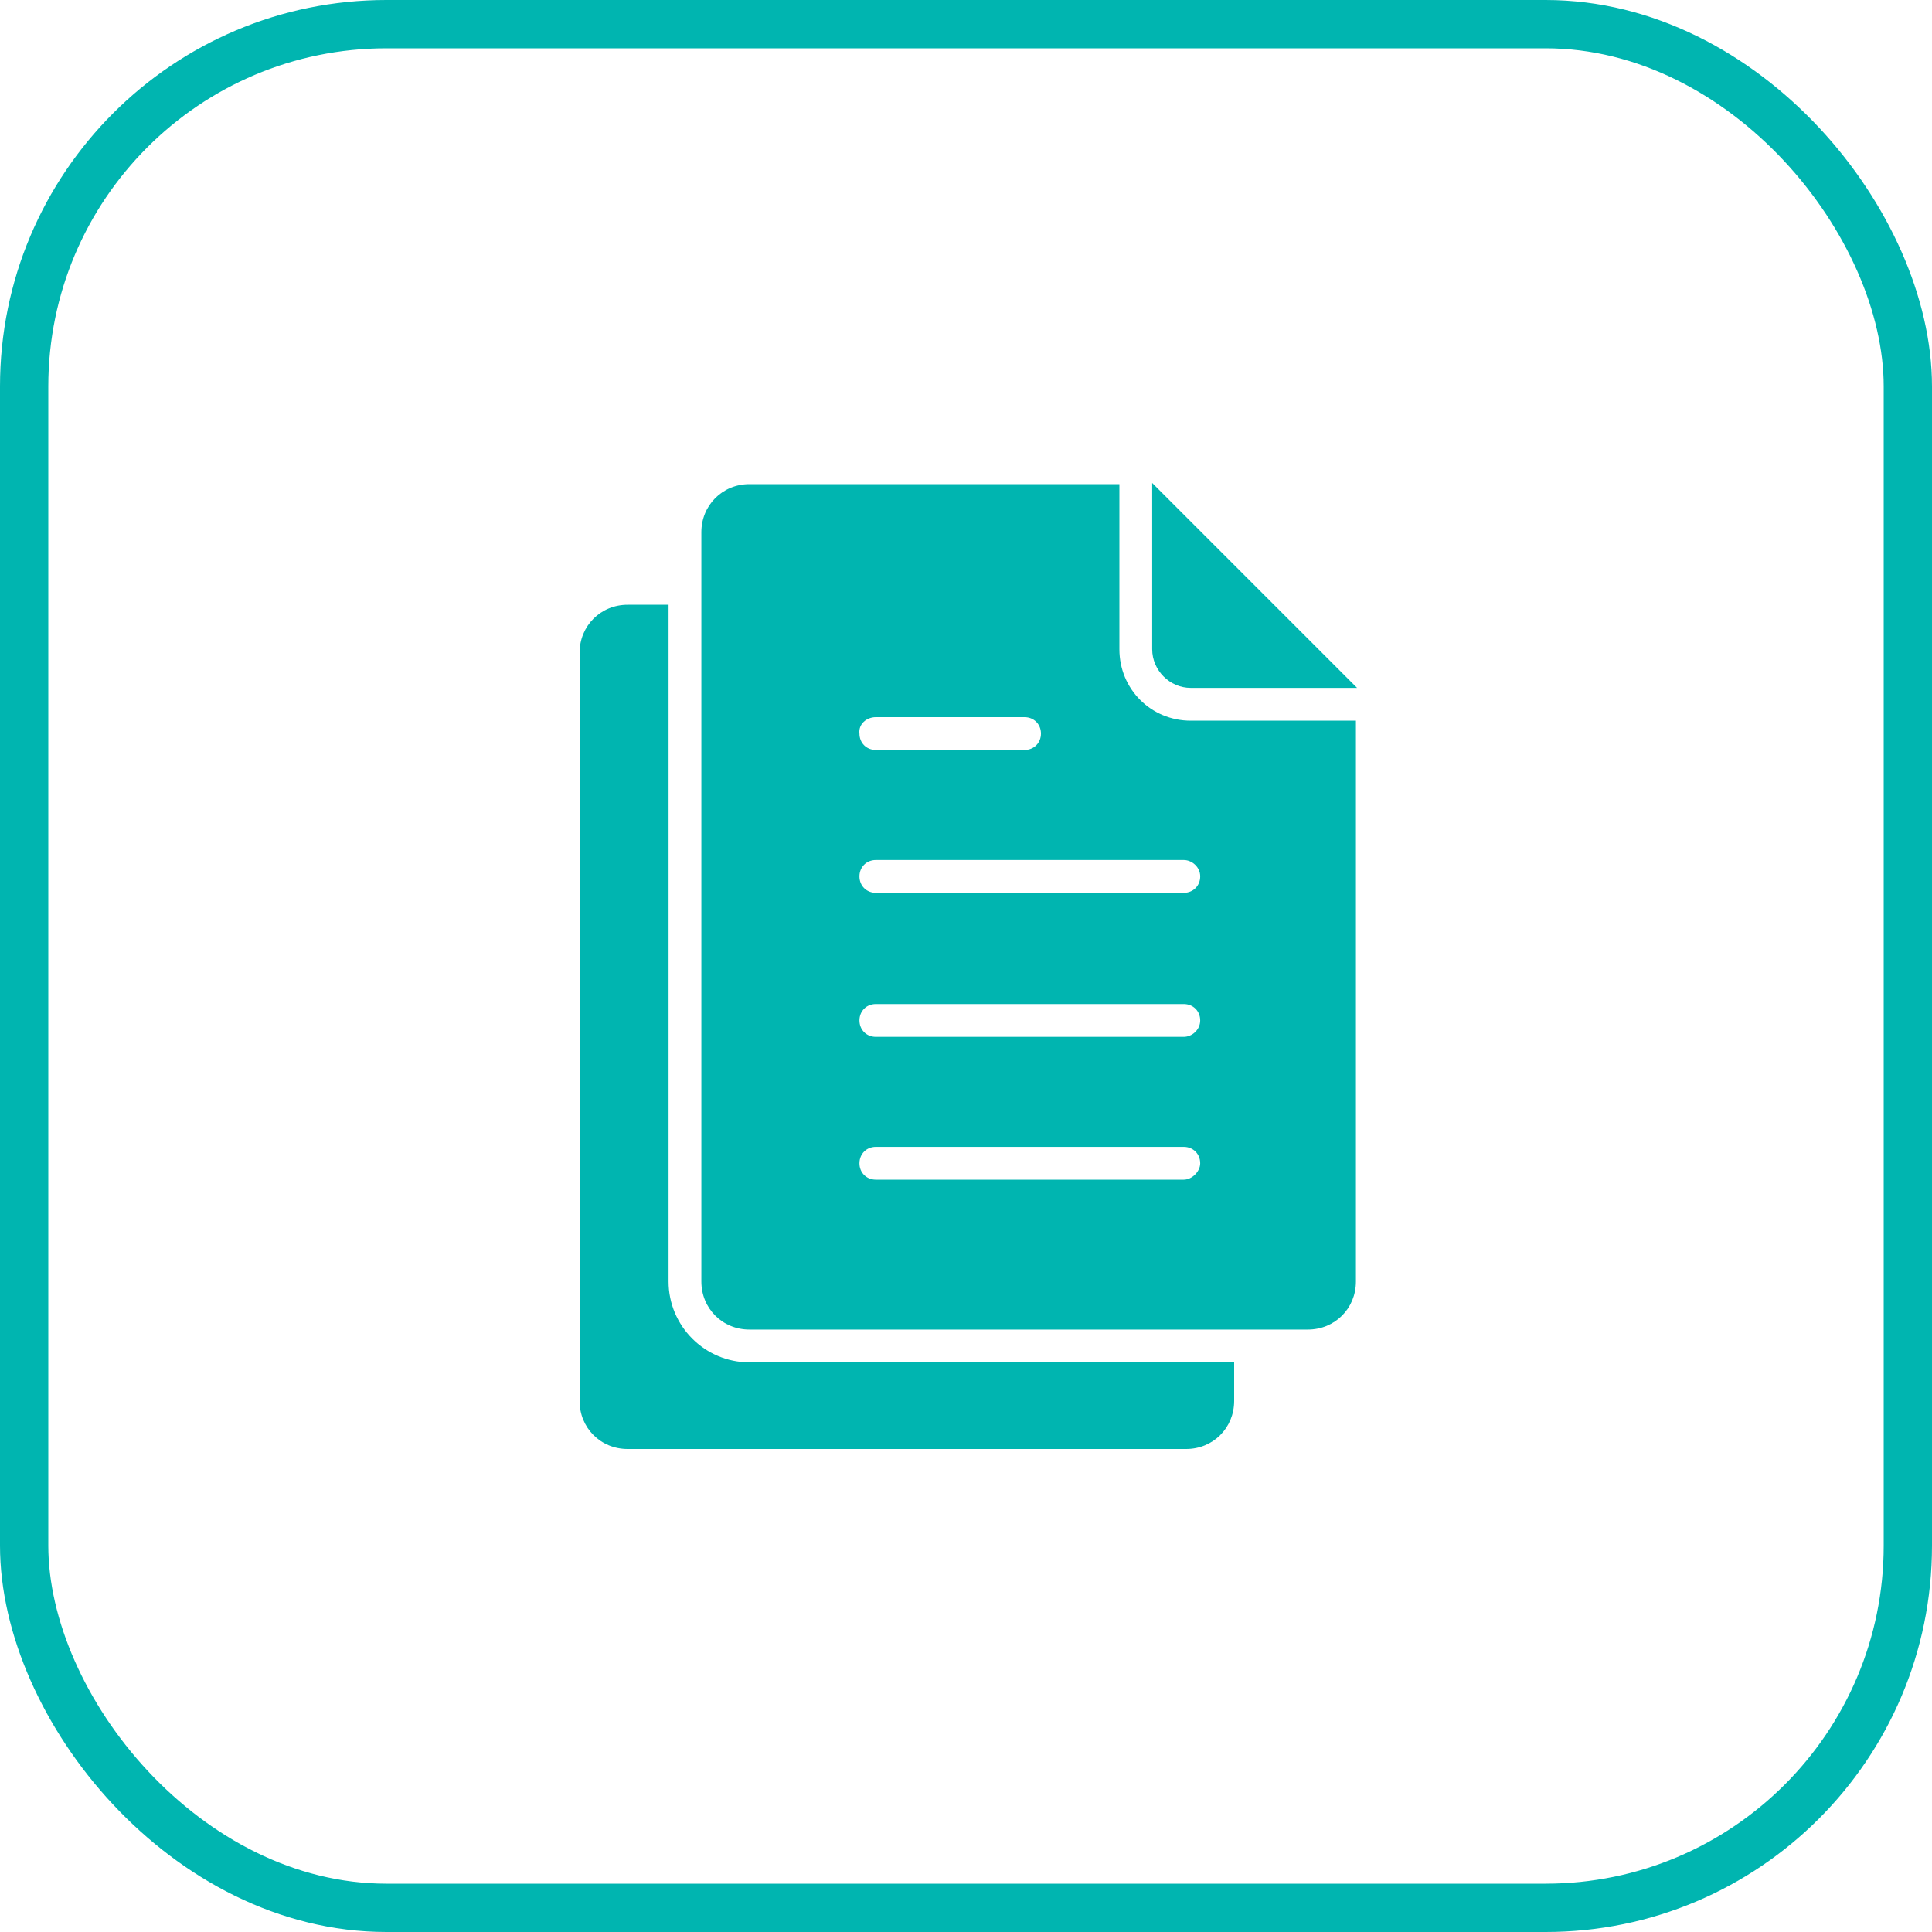
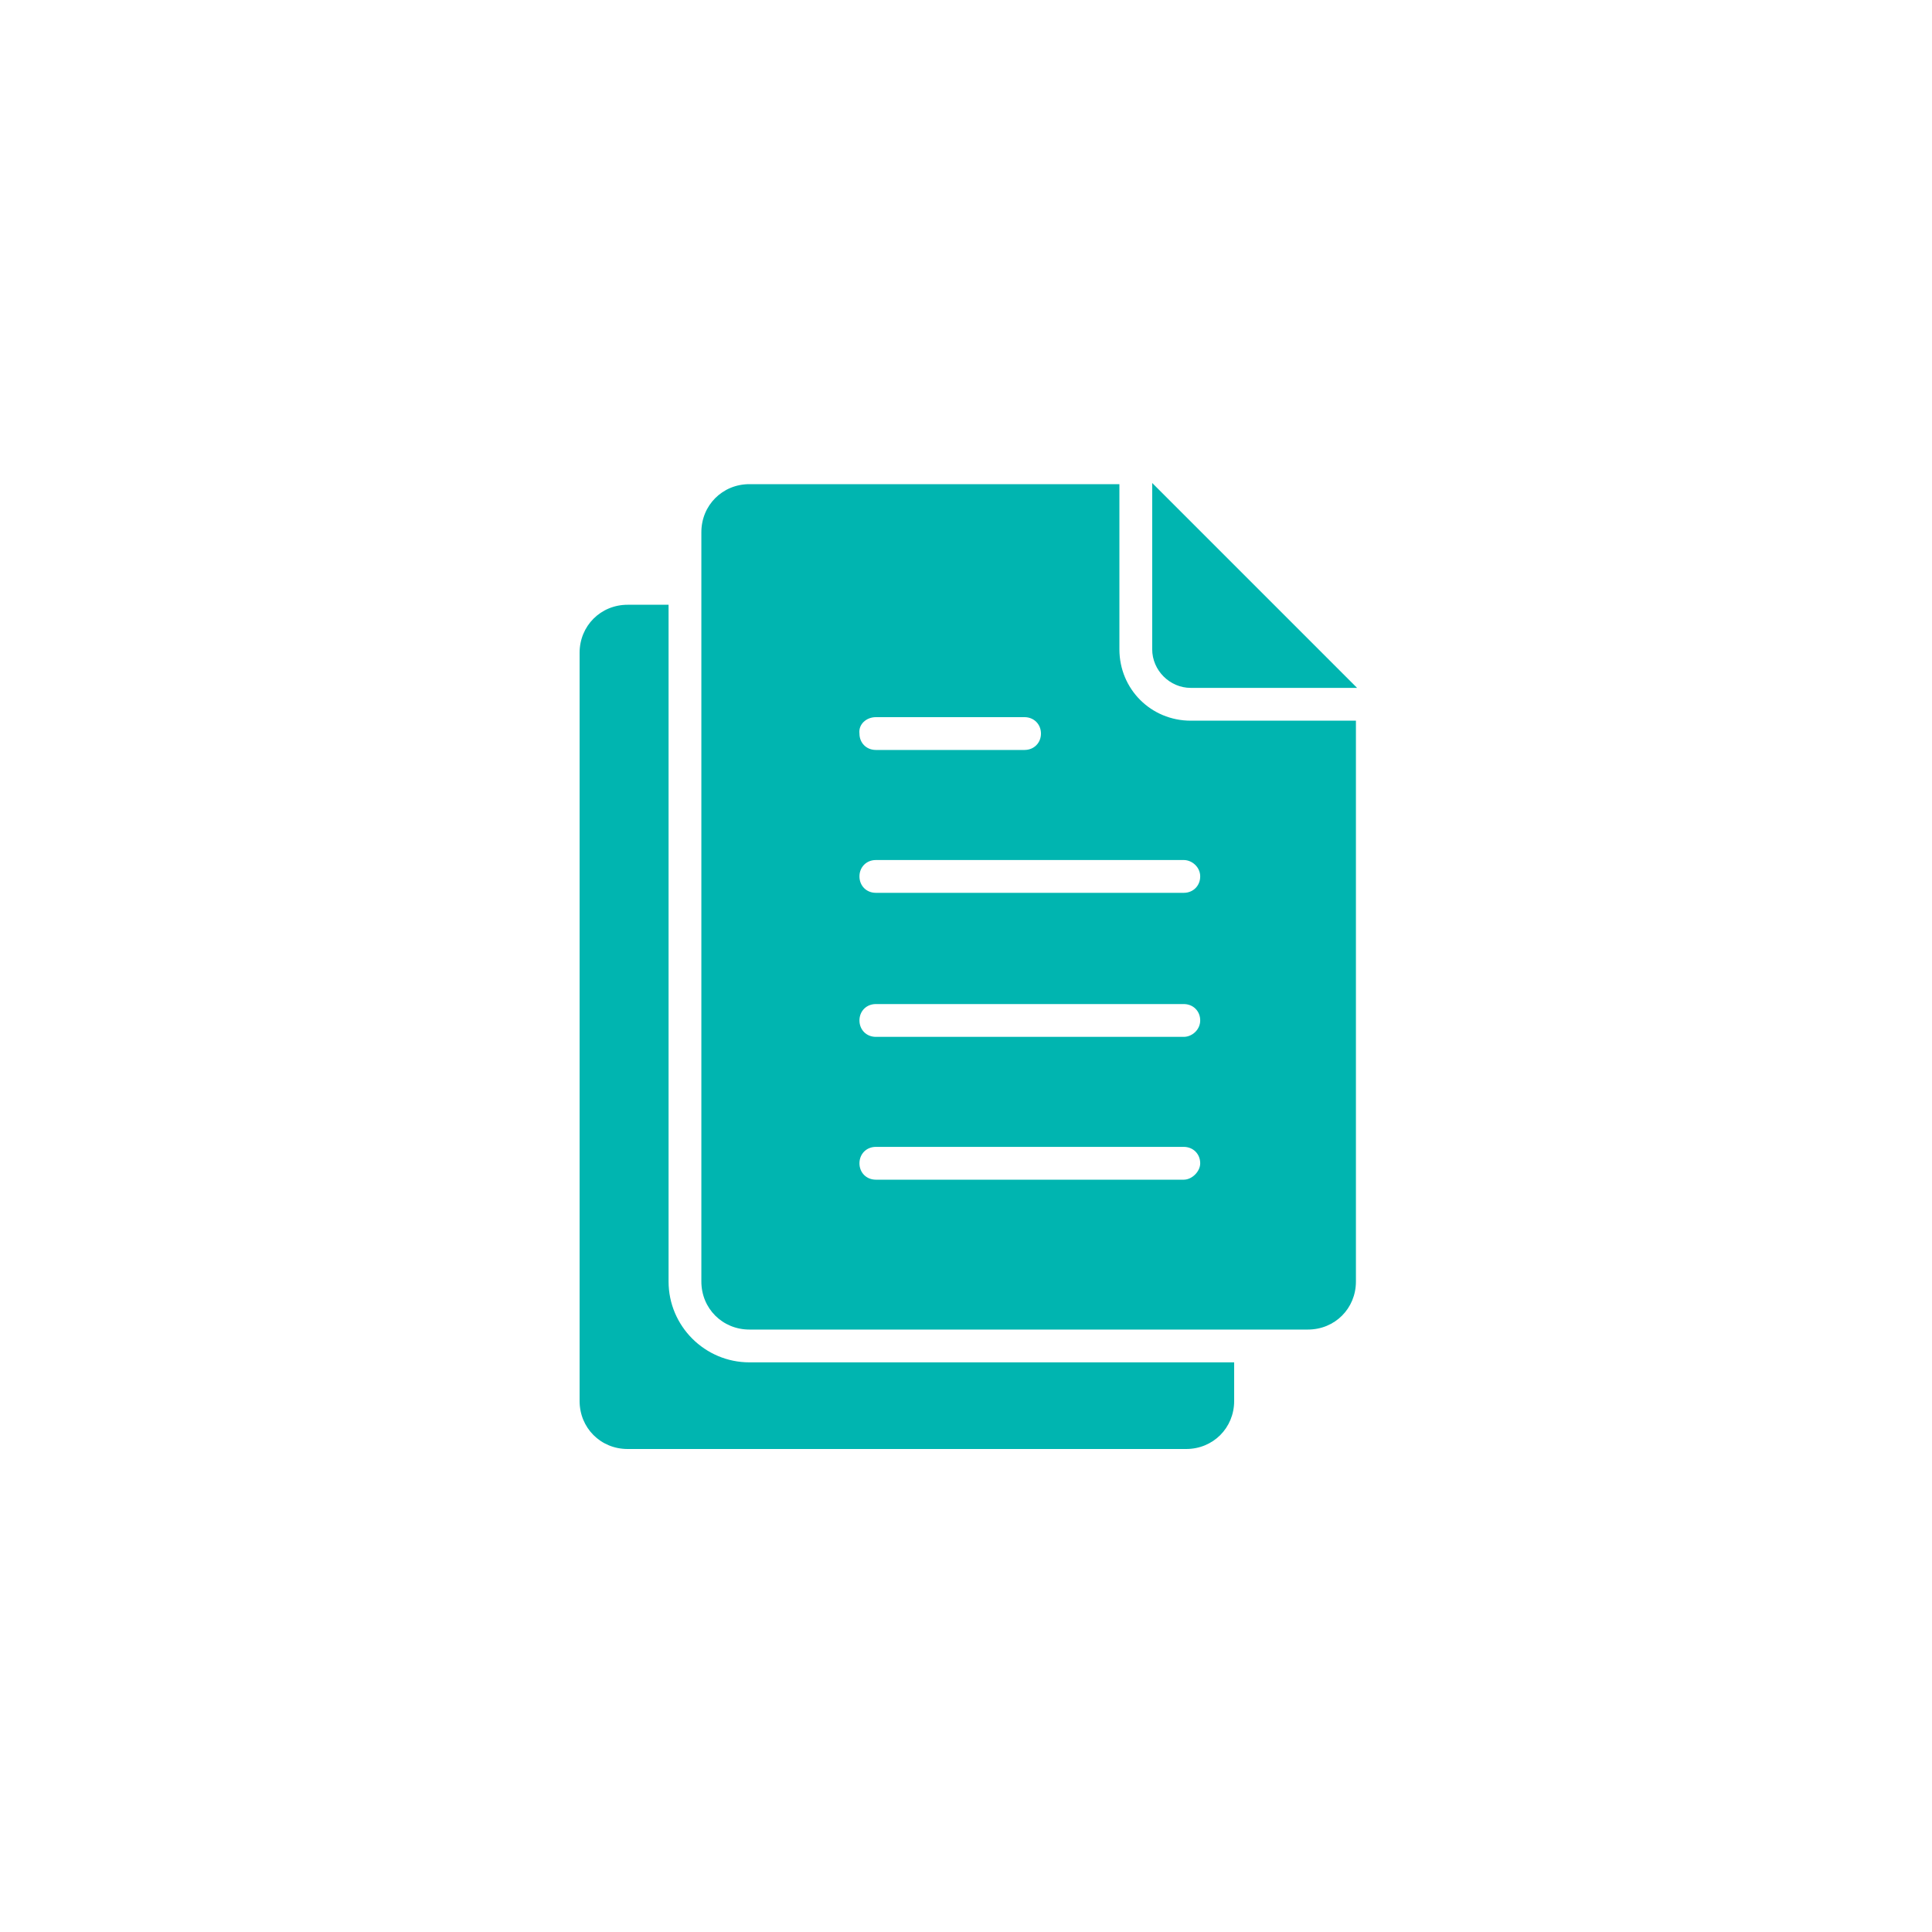
<svg xmlns="http://www.w3.org/2000/svg" width="40" height="40" viewBox="0 0 40 40" fill="none">
-   <rect x="0.5" y="0.5" width="39" height="39" rx="7.5" stroke="#00B5B0" />
  <path d="M13.842 26.533V12.521H12.994C12.436 12.521 12 12.958 12 13.515V29.006C12 29.564 12.436 30 12.994 30H24.558C25.115 30 25.552 29.564 25.552 29.006V28.206H15.515C14.594 28.206 13.842 27.455 13.842 26.533Z" fill="#00B5B0" />
  <path d="M24.654 14.242H28.097L23.855 10V10.024V13.442C23.855 13.879 24.218 14.242 24.654 14.242Z" fill="#00B5B0" />
  <path d="M23.176 13.443V10.024H15.515C14.958 10.024 14.521 10.461 14.521 11.018V26.533C14.521 27.091 14.958 27.527 15.515 27.527H27.079C27.636 27.527 28.073 27.091 28.073 26.533V14.921H24.654C23.83 14.921 23.176 14.267 23.176 13.443ZM18.133 14.848H21.212C21.406 14.848 21.552 14.994 21.552 15.188C21.552 15.382 21.406 15.527 21.212 15.527H18.133C17.939 15.527 17.794 15.382 17.794 15.188C17.77 14.994 17.939 14.848 18.133 14.848ZM24.509 24.424H18.133C17.939 24.424 17.794 24.279 17.794 24.085C17.794 23.891 17.939 23.745 18.133 23.745H24.509C24.703 23.745 24.849 23.891 24.849 24.085C24.849 24.255 24.679 24.424 24.509 24.424ZM24.509 21.467H18.133C17.939 21.467 17.794 21.321 17.794 21.127C17.794 20.933 17.939 20.788 18.133 20.788H24.509C24.703 20.788 24.849 20.933 24.849 21.127C24.849 21.321 24.679 21.467 24.509 21.467ZM24.849 18.145C24.849 18.339 24.703 18.485 24.509 18.485H18.133C17.939 18.485 17.794 18.339 17.794 18.145C17.794 17.952 17.939 17.806 18.133 17.806H24.509C24.679 17.806 24.849 17.952 24.849 18.145Z" fill="#00B5B0" />
</svg>